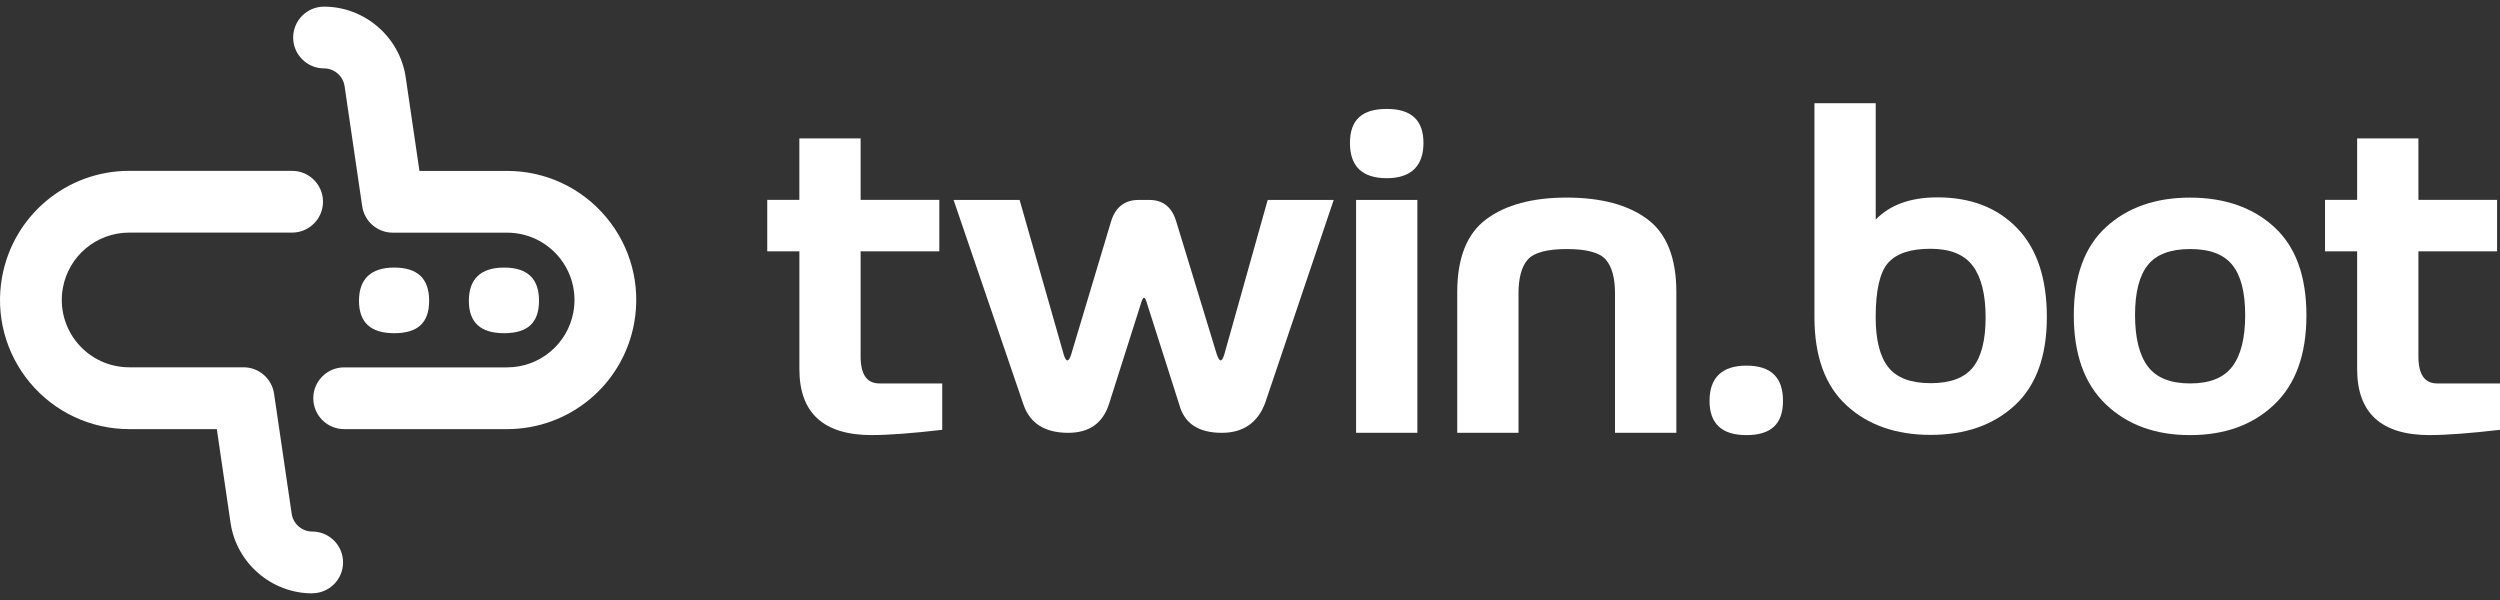
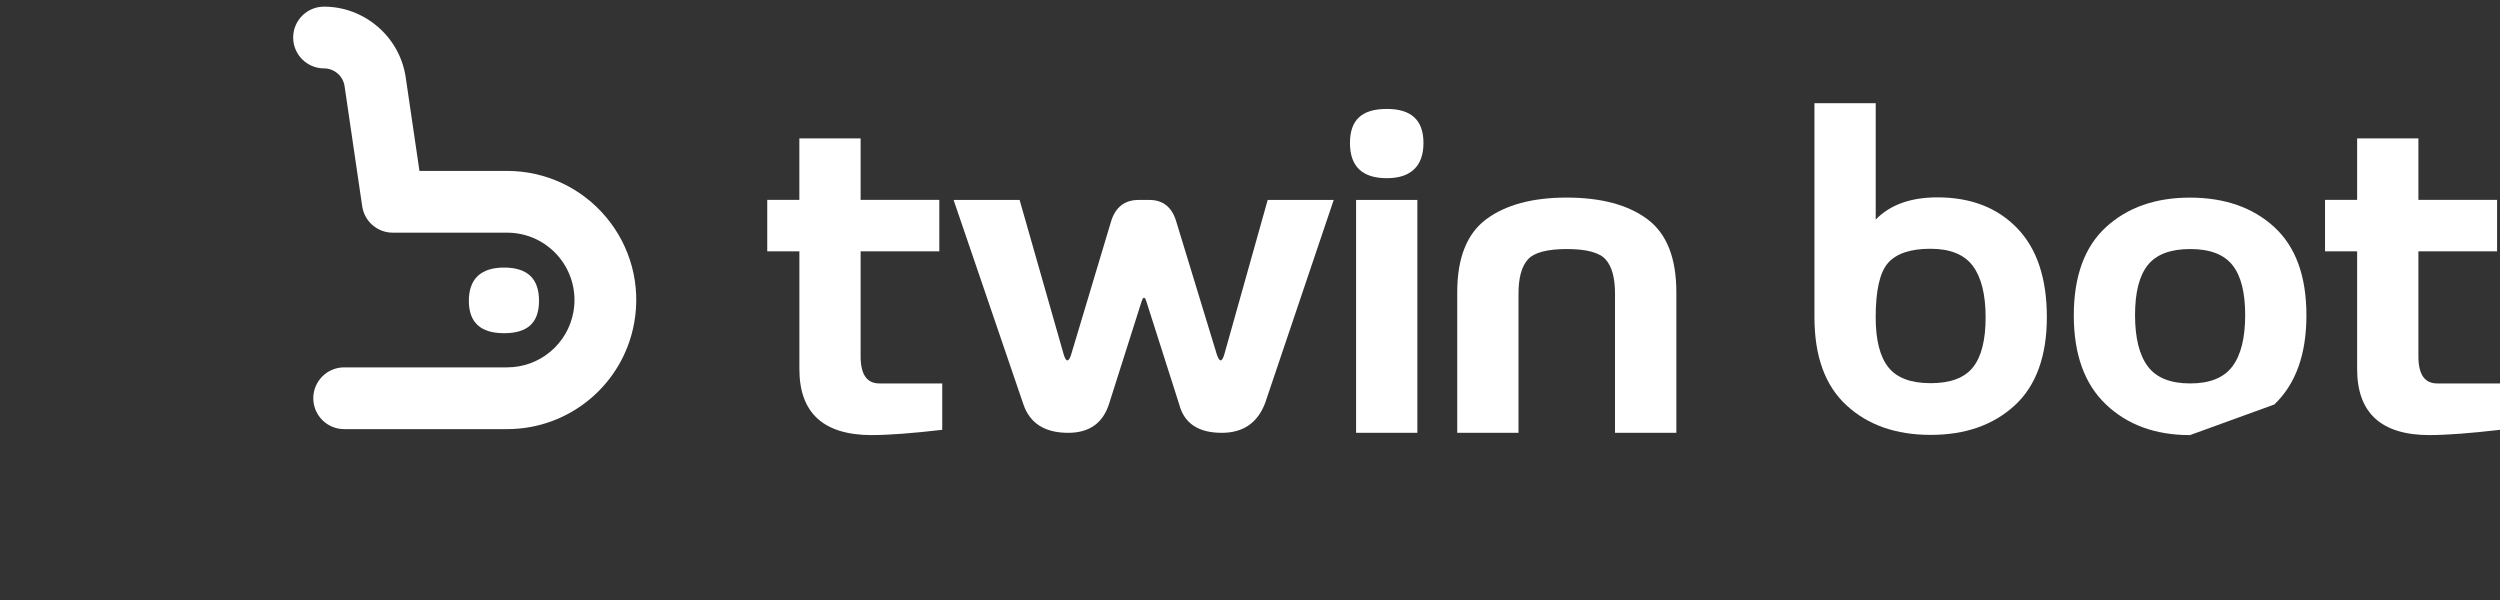
<svg xmlns="http://www.w3.org/2000/svg" width="150" height="36" viewBox="0 0 150 36" fill="none">
  <rect x="0" y="0" width="150" height="36" fill="#333333" stroke="none" />
  <path d="M30.427 25.747L20.649 25.747C19.625 25.747 18.797 24.916 18.797 23.894C18.797 22.873 19.627 22.042 20.649 22.042L30.427 22.042C32.385 22.042 34.057 20.645 34.405 18.718C34.617 17.537 34.299 16.33 33.528 15.409C32.757 14.487 31.627 13.96 30.427 13.96L23.566 13.96C22.646 13.96 21.866 13.287 21.732 12.375L20.674 5.166C20.585 4.56 20.056 4.104 19.445 4.104C18.421 4.104 17.59 3.273 17.59 2.252C17.59 1.23 18.419 0.399 19.442 0.399C21.881 0.399 23.986 2.218 24.341 4.631L25.167 10.255L30.427 10.255C32.729 10.255 34.896 11.268 36.372 13.034C37.848 14.797 38.46 17.108 38.052 19.372C37.387 23.066 34.18 25.747 30.427 25.747Z" fill="white" />
-   <path d="M18.73 35.601C16.291 35.601 14.186 33.782 13.833 31.369L13.009 25.747L7.75 25.747C5.447 25.747 3.281 24.734 1.804 22.968C0.328 21.203 -0.284 18.89 0.124 16.626C0.789 12.932 3.997 10.251 7.75 10.251L17.527 10.251C18.551 10.251 19.38 11.082 19.38 12.103C19.38 13.125 18.549 13.956 17.527 13.956L7.75 13.956C5.791 13.956 4.12 15.353 3.771 17.28C3.559 18.461 3.878 19.668 4.649 20.589C5.42 21.511 6.55 22.038 7.75 22.038L14.611 22.038C15.531 22.038 16.31 22.711 16.444 23.623L17.502 30.83C17.591 31.435 18.12 31.892 18.732 31.892C19.756 31.892 20.584 32.722 20.584 33.744C20.584 34.766 19.753 35.596 18.732 35.596L18.73 35.601Z" fill="white" />
-   <path d="M23.651 19.992C22.242 19.992 21.539 19.345 21.539 18.049C21.539 16.753 22.242 16.054 23.651 16.054C25.059 16.054 25.749 16.719 25.749 18.049C25.749 19.379 25.05 19.992 23.651 19.992Z" fill="white" />
  <path d="M30.242 19.992C28.834 19.992 28.131 19.345 28.131 18.049C28.131 16.753 28.834 16.054 30.242 16.054C31.651 16.054 32.341 16.719 32.341 18.049C32.341 19.379 31.642 19.992 30.242 19.992Z" fill="white" />
  <path d="M52.318 26.106C49.413 26.106 47.963 24.784 47.963 22.143V15.079H46.035V11.992H47.961V8.303H51.637V11.992H56.358V15.079H51.637V21.387C51.637 22.466 52.013 23.006 52.763 23.006H56.534V25.789C54.726 25.998 53.319 26.104 52.316 26.104L52.318 26.106Z" fill="white" />
  <path d="M73.305 25.969C71.904 25.969 71.052 25.402 70.754 24.269L68.786 18.098C68.739 17.943 68.69 17.864 68.637 17.864C68.592 17.864 68.541 17.948 68.488 18.112L66.562 24.173C66.199 25.371 65.377 25.969 64.093 25.969C62.692 25.969 61.796 25.402 61.407 24.269L57.215 11.995H61.176L63.822 21.266C63.893 21.504 63.967 21.623 64.04 21.623C64.122 21.623 64.198 21.504 64.271 21.266L66.66 13.299C66.922 12.431 67.478 11.995 68.328 11.995H68.953C69.784 11.995 70.327 12.433 70.581 13.312L73.009 21.266C73.091 21.504 73.167 21.623 73.24 21.623C73.314 21.623 73.385 21.504 73.458 21.266L76.062 11.995H80.023L75.911 24.173C75.46 25.371 74.59 25.969 73.307 25.969H73.305Z" fill="white" />
  <path d="M83.211 10.691C81.736 10.691 80.998 9.987 80.998 8.58C80.998 7.172 81.734 6.536 83.211 6.536C84.688 6.536 85.408 7.217 85.408 8.58C85.408 9.942 84.676 10.691 83.211 10.691ZM85.041 25.969H81.365V11.995H85.041V25.971V25.969Z" fill="white" />
  <path d="M100.577 25.969H96.901V17.617C96.901 16.675 96.716 15.994 96.345 15.574C95.973 15.153 95.195 14.942 94.012 14.942C92.829 14.942 92.035 15.153 91.666 15.574C91.294 15.994 91.11 16.675 91.11 17.617V25.969H87.434V17.534C87.434 15.477 88.014 14.016 89.177 13.152C90.34 12.289 91.948 11.855 94.001 11.855C96.053 11.855 97.686 12.287 98.844 13.152C100.003 14.016 100.581 15.477 100.581 17.534V25.969H100.577Z" fill="white" />
-   <path d="M104.783 26.106C103.308 26.106 102.572 25.42 102.572 24.049C102.572 22.678 103.308 21.938 104.783 21.938C106.257 21.938 106.98 22.642 106.98 24.049C106.98 25.456 106.248 26.106 104.783 26.106Z" fill="white" />
  <path d="M115.839 26.093C113.76 26.093 112.076 25.504 110.793 24.323C109.508 23.143 108.867 21.378 108.867 19.029V6.192H112.543V13.173C113.402 12.287 114.638 11.842 116.246 11.842C118.245 11.842 119.84 12.458 121.028 13.688C122.217 14.917 122.811 16.698 122.811 19.029C122.811 21.36 122.168 23.143 120.885 24.323C119.6 25.504 117.918 26.093 115.839 26.093ZM115.826 22.992C117.02 22.992 117.87 22.675 118.377 22.039C118.884 21.403 119.137 20.405 119.137 19.043C119.137 17.68 118.881 16.642 118.37 15.956C117.858 15.27 117.011 14.926 115.826 14.926C114.64 14.926 113.798 15.205 113.295 15.762C112.792 16.32 112.541 17.413 112.541 19.04C112.541 20.403 112.795 21.401 113.302 22.037C113.809 22.673 114.649 22.99 115.826 22.99V22.992Z" fill="white" />
-   <path d="M131.4 26.106C129.329 26.106 127.648 25.495 126.36 24.269C125.07 23.044 124.428 21.261 124.428 18.921C124.428 16.581 125.073 14.807 126.36 13.627C127.648 12.447 129.329 11.857 131.4 11.857C133.47 11.857 135.176 12.447 136.459 13.627C137.744 14.807 138.385 16.572 138.385 18.921C138.385 21.27 137.742 23.044 136.459 24.269C135.176 25.495 133.488 26.106 131.4 26.106ZM131.413 23.006C132.589 23.006 133.432 22.666 133.944 21.985C134.455 21.304 134.711 20.279 134.711 18.905C134.711 17.532 134.455 16.543 133.944 15.902C133.432 15.261 132.589 14.942 131.413 14.942C130.237 14.942 129.38 15.261 128.869 15.902C128.357 16.543 128.102 17.543 128.102 18.905C128.102 20.268 128.357 21.304 128.869 21.985C129.38 22.666 130.228 23.006 131.413 23.006Z" fill="white" />
+   <path d="M131.4 26.106C129.329 26.106 127.648 25.495 126.36 24.269C125.07 23.044 124.428 21.261 124.428 18.921C124.428 16.581 125.073 14.807 126.36 13.627C127.648 12.447 129.329 11.857 131.4 11.857C133.47 11.857 135.176 12.447 136.459 13.627C137.744 14.807 138.385 16.572 138.385 18.921C138.385 21.27 137.742 23.044 136.459 24.269ZM131.413 23.006C132.589 23.006 133.432 22.666 133.944 21.985C134.455 21.304 134.711 20.279 134.711 18.905C134.711 17.532 134.455 16.543 133.944 15.902C133.432 15.261 132.589 14.942 131.413 14.942C130.237 14.942 129.38 15.261 128.869 15.902C128.357 16.543 128.102 17.543 128.102 18.905C128.102 20.268 128.357 21.304 128.869 21.985C129.38 22.666 130.228 23.006 131.413 23.006Z" fill="white" />
  <path d="M145.782 26.106C142.88 26.106 141.428 24.784 141.428 22.143V15.079H139.502V11.992H141.428V8.303H145.104V11.992H149.825V15.079H145.104V21.387C145.104 22.466 145.48 23.006 146.229 23.006H150.001V25.789C148.193 25.998 146.785 26.104 145.782 26.104V26.106Z" fill="white" />
</svg>